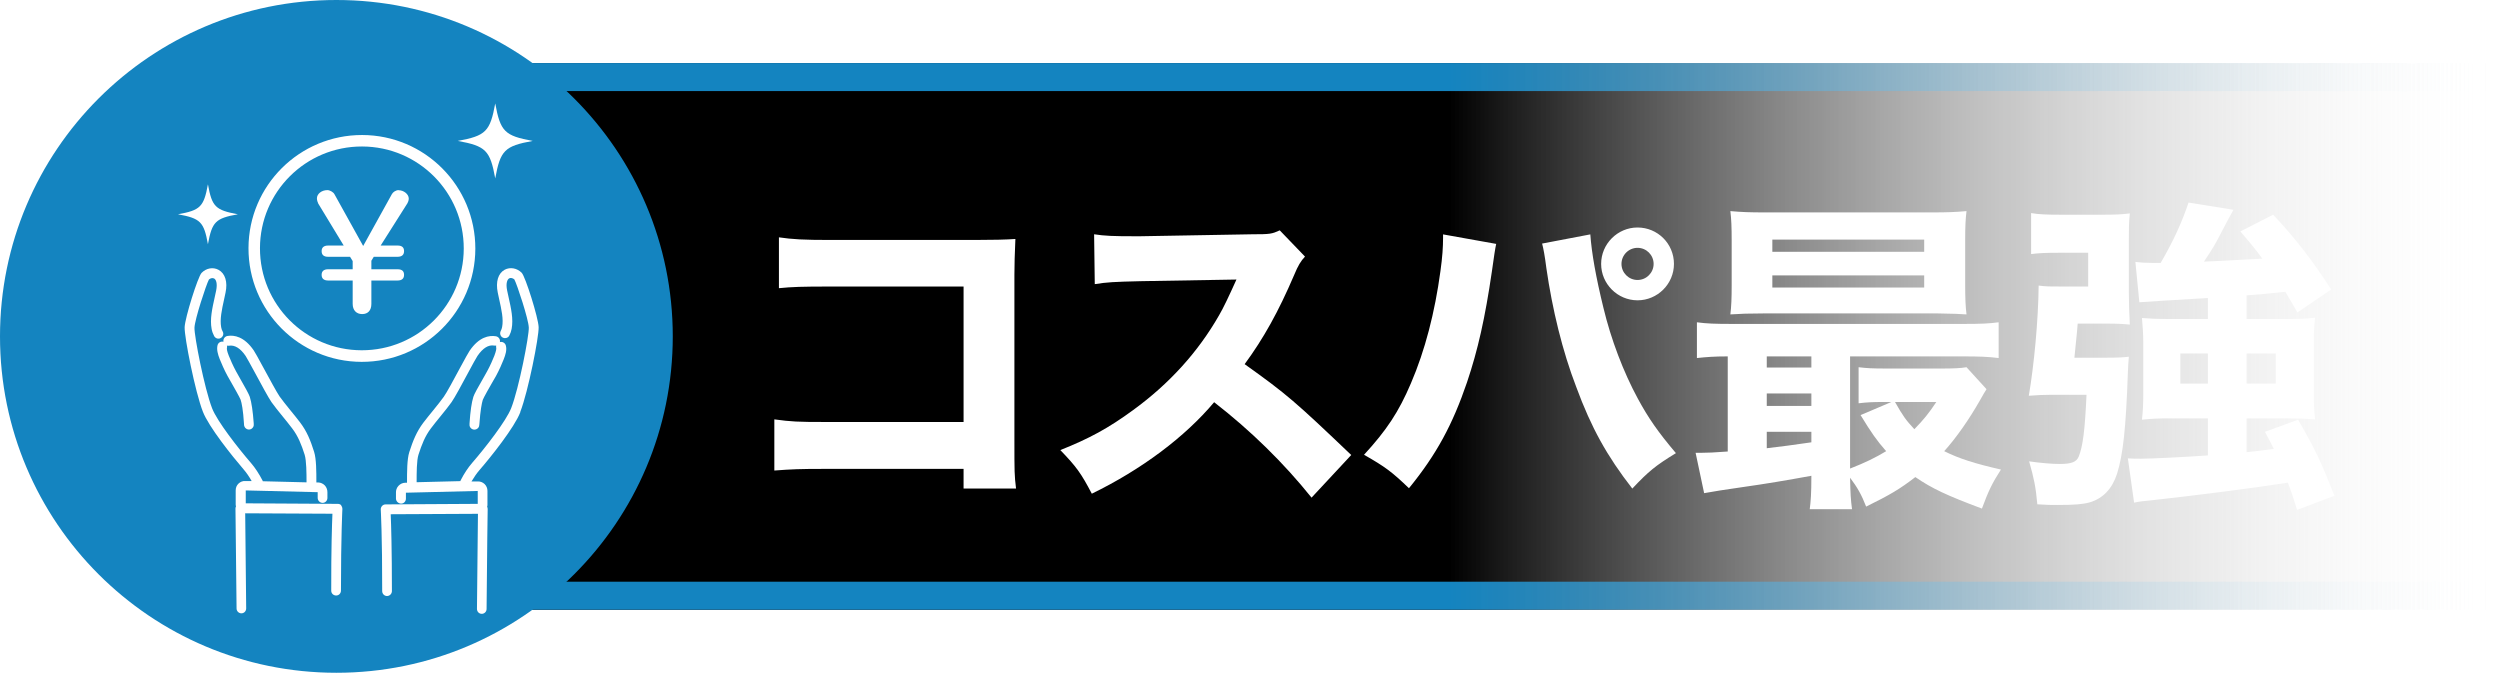
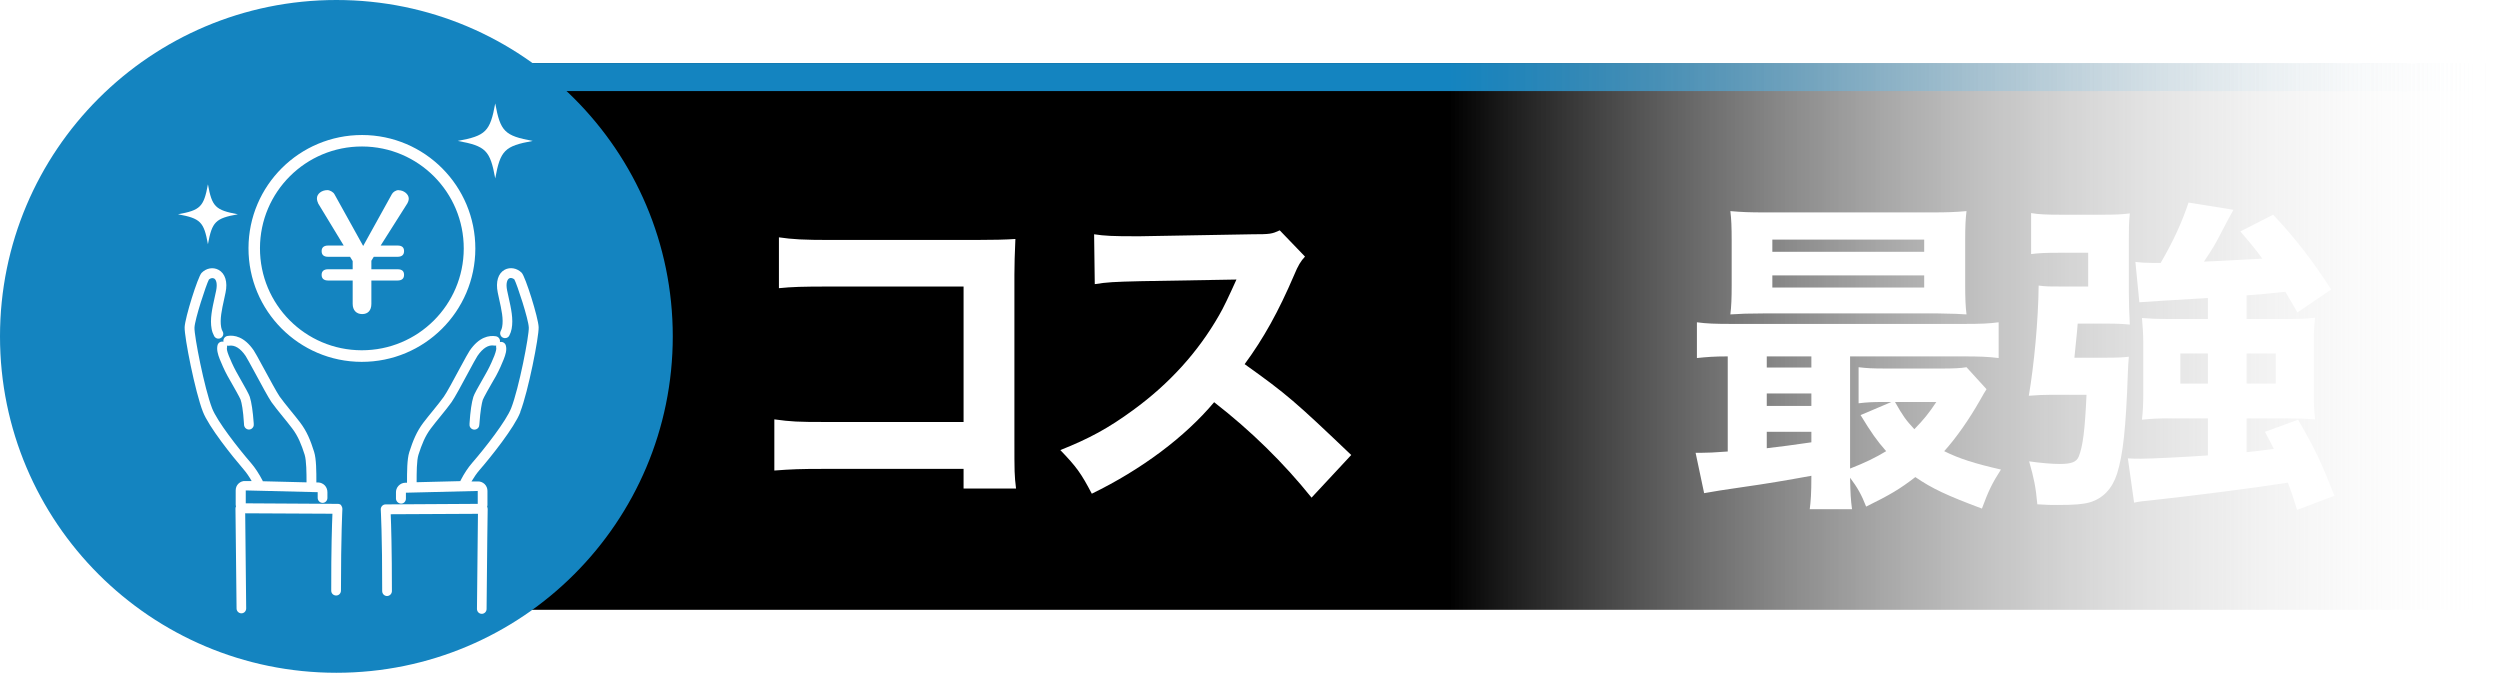
<svg xmlns="http://www.w3.org/2000/svg" xmlns:xlink="http://www.w3.org/1999/xlink" viewBox="0 0 228.68 61.55">
  <defs>
    <style>.cls-1{fill:url(#_名称未設定グラデーション_44-2);}.cls-1,.cls-2,.cls-3,.cls-4,.cls-5{stroke-width:0px;}.cls-2{fill:url(#_名称未設定グラデーション_44);}.cls-3{fill:url(#_名称未設定グラデーション_42);mix-blend-mode:multiply;}.cls-6{filter:url(#drop-shadow-2);}.cls-7{filter:url(#drop-shadow-1);}.cls-4{fill:#1484c0;}.cls-8{isolation:isolate;}.cls-5{fill:#fff;}</style>
    <linearGradient id="_名称未設定グラデーション_42" x1="36.35" y1="30.77" x2="228.68" y2="30.77" gradientUnits="userSpaceOnUse">
      <stop offset="0" stop-color="#000" />
      <stop offset=".5" stop-color="#000" />
      <stop offset="1" stop-color="#fff" stop-opacity="0" />
    </linearGradient>
    <filter id="drop-shadow-1" filterUnits="userSpaceOnUse">
      <feOffset dx="2" dy="2" />
      <feGaussianBlur result="blur" stdDeviation="1" />
      <feFlood flood-color="#070001" flood-opacity=".35" />
      <feComposite in2="blur" operator="in" />
      <feComposite in="SourceGraphic" />
    </filter>
    <linearGradient id="_名称未設定グラデーション_44" x1="36.35" y1="54.49" x2="228.68" y2="54.49" gradientUnits="userSpaceOnUse">
      <stop offset="0" stop-color="#1484c0" />
      <stop offset=".5" stop-color="#1484c0" />
      <stop offset="1" stop-color="#fff" stop-opacity="0" />
    </linearGradient>
    <linearGradient id="_名称未設定グラデーション_44-2" y1="7.05" y2="7.05" xlink:href="#_名称未設定グラデーション_44" />
    <filter id="drop-shadow-2" filterUnits="userSpaceOnUse">
      <feOffset dx="2" dy="2" />
      <feGaussianBlur result="blur-2" stdDeviation="1" />
      <feFlood flood-color="#070001" flood-opacity=".35" />
      <feComposite in2="blur-2" operator="in" />
      <feComposite in="SourceGraphic" />
    </filter>
  </defs>
  <g class="cls-8">
    <g id="_レイヤー_1">
      <rect class="cls-3" x="36.35" y="5.77" width="192.33" height="50.01" />
      <g class="cls-7">
        <path class="cls-5" d="M73.39,40.89c-2.22,0-2.97.03-4.56.15v-4.68c1.53.21,2.13.24,4.65.24h12.66v-12.39h-12.24c-2.52,0-3.45.03-4.65.15v-4.65c1.23.18,2.25.24,4.71.24h13.17c1.62,0,2.94-.03,3.75-.09q-.09,1.98-.09,3.27v15.12c0,2.94,0,3.21.15,4.44h-4.8v-1.8h-12.75Z" />
        <path class="cls-5" d="M117.97,43.52c-2.55-3.18-5.55-6.12-8.91-8.73-2.67,3.18-6.63,6.15-11.19,8.37-.99-1.89-1.41-2.46-2.88-3.99,2.64-1.05,4.41-2.01,6.66-3.66,3.3-2.4,5.94-5.31,7.86-8.67.39-.66.9-1.74,1.59-3.27l-8.76.15c-2.49.06-3.06.09-4.2.27l-.06-4.56c.96.15,1.8.18,3.66.18h.57l10.23-.18c1.65,0,1.8-.03,2.52-.36l2.31,2.4c-.39.42-.63.81-.99,1.68-1.44,3.36-2.79,5.79-4.53,8.16,3.87,2.76,4.62,3.42,9.75,8.31l-3.63,3.9Z" />
-         <path class="cls-5" d="M134.86,20.31q-.12.51-.39,2.49c-.63,4.32-1.29,7.23-2.28,10.17-1.32,3.87-2.79,6.6-5.31,9.69-1.56-1.5-2.16-1.95-4.11-3.06,2.07-2.25,3.18-3.93,4.29-6.54,1.29-3,2.19-6.48,2.7-10.26.18-1.29.24-2.22.24-3.03v-.33l4.86.87ZM143.47,19.44c.12,1.71.51,3.9,1.2,6.72.69,2.88,1.83,5.88,3.15,8.31.96,1.77,1.83,3.03,3.48,4.98-1.86,1.14-2.49,1.65-3.99,3.24-2.31-2.97-3.75-5.55-5.13-9.3-1.26-3.27-2.19-7.11-2.73-10.86-.15-1.17-.27-1.8-.39-2.25l4.41-.84ZM151.12,22.14c0,1.83-1.5,3.33-3.33,3.33s-3.33-1.5-3.33-3.33,1.5-3.33,3.33-3.33,3.33,1.47,3.33,3.33ZM146.32,22.14c0,.81.66,1.47,1.47,1.47s1.47-.66,1.47-1.47-.66-1.47-1.47-1.47-1.47.66-1.47,1.47Z" />
        <path class="cls-5" d="M156.04,30.6c-1.26,0-1.95.06-2.82.15v-3.27c.87.12,1.65.15,3.27.15h21.06c1.65,0,2.37-.03,3.27-.15v3.27c-.96-.12-1.74-.15-3.33-.15h-10.26v10.26c1.38-.54,2.31-.99,3.3-1.59-.87-.99-1.35-1.68-2.34-3.3l2.82-1.2h-.66c-1.05,0-1.62.03-2.34.12v-3.3c.75.09,1.23.12,2.52.12h5.13c.99,0,1.74-.03,2.22-.12l1.83,2.01q-.18.27-.6,1.02c-.99,1.74-2.16,3.42-3.27,4.65,1.38.69,2.82,1.14,5.19,1.68-.81,1.26-1.14,1.95-1.74,3.57-3.21-1.2-4.56-1.83-6.09-2.88-1.44,1.11-2.31,1.62-4.5,2.7-.42-1.08-.81-1.77-1.47-2.64.03,1.44.06,2.01.18,2.88h-3.87c.09-.72.15-1.38.15-3.06-2.28.42-4.26.75-6.18,1.02q-2.52.36-3.63.57l-.78-3.69h.45c.57,0,1.35-.03,2.49-.12v-8.7ZM177.76,24.06c0,1.2.03,1.95.12,2.7q-.66-.06-2.61-.09h-15.96c-1.35,0-2.13.03-3.03.09.09-.75.12-1.47.12-2.67v-4.08c0-1.23-.03-1.95-.12-2.7,1.02.09,1.74.12,3.18.12h15.24c1.44,0,2.19-.03,3.18-.12-.09.75-.12,1.44-.12,2.7v4.05ZM159.61,31.62h4.08v-1.02h-4.08v1.02ZM159.61,35.13h4.08v-1.14h-4.08v1.14ZM159.61,39q1.62-.18,4.08-.54v-.96h-4.08v1.5ZM160.12,21.03h13.89v-1.11h-13.89v1.11ZM160.12,24.3h13.89v-1.11h-13.89v1.11ZM171.34,34.77c.75,1.32.99,1.65,1.77,2.49.87-.9,1.29-1.41,2.01-2.49h-3.78Z" />
        <path class="cls-5" d="M190.69,30.72c1.02,0,1.53-.03,2.04-.09-.06.66-.06.87-.09,1.47-.18,5.19-.45,7.5-.99,9.24-.45,1.38-1.29,2.25-2.49,2.61-.66.18-1.38.24-3,.24-.54,0-.9,0-1.8-.06-.15-1.62-.3-2.34-.75-3.93,1.02.15,2.13.24,2.79.24,1.08,0,1.53-.18,1.74-.66.39-.96.57-2.43.72-5.67h-3.18c-.75,0-1.29.03-2.1.09.48-2.79.87-6.93.9-10.08.69.09.93.09,2.31.09h2.22v-3.09h-2.7c-1.17,0-1.83.03-2.52.12v-3.75c.69.12,1.41.15,2.79.15h3.78c1.08,0,1.8-.03,2.46-.12-.09.87-.09,1.44-.09,2.4v4.77c0,.99.03,1.92.09,3-.6-.06-1.14-.09-2.13-.09h-2.64c0,.09-.09,1.14-.3,3.12h2.94ZM199.96,25.26c-3.75.21-5.82.36-6.27.39l-.36-3.69c.48.06,1.02.09,1.56.09h.75c1.14-1.95,1.95-3.72,2.55-5.52l4.11.66q-.36.63-1.05,1.95c-.54,1.08-.9,1.68-1.65,2.79,1.68-.06,3.45-.18,5.34-.27-.54-.75-.93-1.23-2.01-2.49l3-1.53c2.04,2.16,3.6,4.2,5.31,6.84l-3.09,2.1c-.54-.96-.75-1.29-1.11-1.89-1.92.21-2.07.21-3.54.33v2.16h3.84c1.11,0,1.62-.03,2.43-.12-.09.69-.12,1.26-.12,2.16v4.83c0,.99.03,1.59.12,2.31-.75-.06-1.62-.09-2.49-.09h-3.78v3.09c.96-.09,1.32-.15,2.49-.3-.3-.6-.42-.84-.81-1.56l3.03-1.11c1.56,2.7,2.07,3.78,3.33,6.96l-3.42,1.29c-.39-1.26-.54-1.68-.84-2.49-3.24.51-8.46,1.17-12.27,1.59-1.11.12-1.26.12-1.8.24l-.57-4.05c.51.03.81.03,1.2.03.96,0,3.93-.15,6.12-.3v-3.39h-3.48c-1.08,0-1.68.03-2.55.12.09-.81.12-1.47.12-2.34v-4.71c0-.75-.06-1.56-.12-2.25.75.06,1.35.09,2.49.09h3.54v-1.92ZM197.44,30.33v2.76h2.52v-2.76h-2.52ZM203.5,33.09h2.67v-2.76h-2.67v2.76Z" />
      </g>
-       <rect class="cls-2" x="36.35" y="53.21" width="192.33" height="2.56" />
      <rect class="cls-1" x="36.35" y="5.77" width="192.33" height="2.56" />
      <circle class="cls-4" cx="30.77" cy="30.77" r="30.77" />
      <g class="cls-6">
        <path class="cls-5" d="M41.48,20.75c.01-5.73-4.62-10.39-10.35-10.4-5.73-.01-10.39,4.62-10.4,10.35-.01,5.73,4.62,10.39,10.35,10.4,5.73.01,10.39-4.62,10.4-10.35ZM31.08,30.04c-5.15-.01-9.31-4.19-9.3-9.34.01-5.15,4.19-9.31,9.34-9.3,5.15.01,9.31,4.19,9.3,9.34-.01,5.15-4.19,9.31-9.34,9.3Z" />
        <path class="cls-5" d="M34.46,15.39c-.25,0-.51.18-.61.36l-2.63,4.75-2.63-4.74c-.1-.19-.42-.37-.64-.37-.55,0-.96.36-.96.75,0,.16.06.37.12.48l2.33,3.84h-1.42c-.4,0-.6.18-.6.51,0,.34.19.52.6.52h2l.24.39v.75h-2.24c-.4,0-.6.18-.6.51s.19.52.6.52h2.24v2.14c0,.58.34.93.87.93s.84-.34.84-.93v-2.14h2.39c.4,0,.6-.18.6-.52s-.19-.51-.6-.51h-2.39v-.78l.22-.36h2.17c.4,0,.6-.18.6-.52s-.19-.51-.6-.51h-1.54l2.45-3.87c.06-.1.12-.27.12-.43,0-.39-.45-.76-.93-.76Z" />
        <path class="cls-5" d="M45.6,35.65c.71-1.82,1.7-6.82,1.67-7.73-.03-.86-1.21-4.62-1.55-4.97-.43-.43-1.05-.54-1.55-.28-.61.33-.84,1.11-.64,2.09.04.21.09.41.13.61.21.94.41,1.83.27,2.54-.02.13-.07.25-.13.37-.11.22-.03.49.19.6.22.11.49.03.6-.19.1-.2.17-.39.21-.61.17-.89-.05-1.87-.28-2.9-.04-.2-.09-.4-.13-.6-.14-.67.01-1.02.19-1.12.13-.07.32-.03.47.1.25.47,1.29,3.62,1.32,4.4.03.75-.9,5.56-1.61,7.37-.46,1.18-2.38,3.64-3.57,5.01-.38.44-.74.98-1.06,1.61-.01.02-.02.04-.02.06l-4,.1c0-.84,0-2,.17-2.52.3-.93.6-1.7,1.14-2.41.27-.36.58-.74.89-1.12.38-.47.74-.91,1-1.28.28-.4.95-1.63,1.53-2.72.36-.67.74-1.37.84-1.51.49-.71,1-1.03,1.52-.94.06.01.13,0,.19,0-.01.07-.02.14,0,.21.02.08,0,.26-.17.72-.12.3-.39.94-.66,1.42-.05.1-.14.25-.24.43-.62,1.08-.95,1.67-1.02,1.91-.16.51-.28,1.32-.35,2.43v.07c-.02.14.03.29.15.39.08.07.19.11.29.11.12,0,.25-.05.34-.15.1-.11.11-.22.12-.35.09-1.29.22-1.92.31-2.22.07-.2.68-1.28.95-1.74.1-.18.19-.33.25-.43.29-.53.59-1.21.71-1.53.17-.43.31-.87.2-1.27-.06-.24-.31-.38-.54-.32,0,0,0,0,0,0,0,0,0-.01,0-.02.04-.24-.13-.47-.37-.51-.62-.1-1.53.05-2.4,1.32-.12.17-.4.69-.89,1.59-.54,1.01-1.22,2.27-1.48,2.63-.24.34-.59.77-.96,1.23-.31.38-.63.77-.91,1.14-.61.81-.95,1.65-1.28,2.68-.21.65-.21,1.83-.21,2.81h-.17c-.23,0-.45.11-.61.28s-.24.4-.23.62v.57c.02.25.23.43.47.44.25,0,.44-.21.44-.45v-.55s6.57-.16,6.57-.16v1.18s-8.43.05-8.43.05c-.12,0-.24.05-.32.14-.08.09-.13.21-.12.33,0,.02.14,2.44.13,7.46,0,.25.2.45.44.45h0c.25,0,.44-.2.45-.44,0-3.79-.07-6.11-.11-7.04l7.98-.04c-.01,1.18-.05,4.54-.09,8.7,0,.25.19.45.44.45h0c.24,0,.44-.2.44-.44.05-5.2.09-9.15.1-9.15,0-.07-.02-.15-.05-.21.02-.05.03-.11.03-.17v-1.28c0-.23-.09-.45-.26-.62-.17-.16-.39-.25-.62-.24h-.58c.24-.4.48-.75.74-1.05,1.05-1.21,3.18-3.88,3.72-5.27Z" />
        <path class="cls-5" d="M29.23,44.23c-.08-.09-.2-.14-.32-.14l-8.43-.05v-1.18s6.58.16,6.58.16v.54c.01.24.21.44.45.44,0,0,0,0,0,0,.25,0,.44-.21.44-.45v-.53c0-.23-.08-.44-.23-.61-.16-.17-.38-.27-.61-.28h-.17c0-.98,0-2.16-.21-2.81-.32-1.02-.66-1.87-1.28-2.68-.28-.37-.6-.76-.91-1.14-.37-.46-.72-.89-.96-1.23-.25-.36-.93-1.62-1.48-2.63-.49-.9-.77-1.42-.89-1.59-.87-1.27-1.79-1.42-2.4-1.32-.24.04-.41.27-.37.51,0,0,0,.01,0,.02,0,0,0,0,0,0-.24-.06-.48.08-.54.32-.1.39.03.84.2,1.27.13.32.42,1.01.71,1.53.06.1.14.25.25.44.26.46.88,1.54.95,1.74.1.3.23.93.31,2.22,0,.13.02.23.11.35.09.1.21.16.34.16.1,0,.2-.03.29-.11.12-.1.17-.25.15-.39v-.06c-.08-1.11-.2-1.92-.36-2.43-.08-.24-.4-.83-1.02-1.91-.1-.18-.19-.33-.24-.43-.27-.49-.54-1.12-.66-1.42-.18-.45-.19-.64-.17-.72.02-.07.02-.14,0-.21.06.02.12.02.19.01.52-.08,1.04.23,1.52.94.1.14.47.84.84,1.51.59,1.09,1.25,2.32,1.53,2.72.26.37.62.81,1,1.28.3.37.62.76.89,1.12.54.71.84,1.47,1.14,2.41.16.52.17,1.68.17,2.52l-4-.1s-.01-.04-.02-.06c-.33-.63-.68-1.17-1.06-1.61-1.18-1.36-3.1-3.82-3.56-5.01-.7-1.81-1.64-6.62-1.61-7.37.03-.77,1.07-3.93,1.32-4.4.14-.13.33-.17.47-.1.18.09.33.44.19,1.12-.04.2-.09.4-.13.6-.23,1.04-.45,2.01-.28,2.9.04.23.12.44.23.65.12.22.39.3.6.18.22-.12.3-.39.18-.6-.07-.13-.12-.25-.14-.4-.13-.71.06-1.6.27-2.54.04-.2.09-.41.13-.61.21-.98-.03-1.76-.64-2.09-.5-.27-1.12-.16-1.55.28-.34.35-1.52,4.11-1.55,4.97-.03.91.96,5.91,1.67,7.73.54,1.39,2.67,4.05,3.72,5.27.26.3.51.66.74,1.07h-.58c-.23-.02-.45.07-.62.23-.17.16-.26.38-.26.62v1.31c0,.05.01.1.03.15-.03.06-.05.13-.05.2,0,0,.04,3.96.1,9.15,0,.24.2.44.44.44h0c.25,0,.44-.2.44-.45-.04-4.16-.08-7.52-.09-8.7l7.98.04c-.04.93-.12,3.25-.11,7.04,0,.25.2.44.45.44h0c.25,0,.44-.2.44-.45,0-5.01.13-7.43.13-7.46,0-.12-.04-.24-.12-.33Z" />
        <path class="cls-5" d="M43.3,14.32c.47-2.57.86-2.96,3.43-3.43-2.57-.47-2.96-.86-3.43-3.43-.47,2.57-.86,2.96-3.43,3.43,2.57.47,2.96.86,3.43,3.43Z" />
        <path class="cls-5" d="M17.02,20.34c.38-2.06.69-2.37,2.74-2.74-2.06-.38-2.37-.69-2.74-2.74-.38,2.06-.69,2.37-2.74,2.74,2.06.38,2.37.69,2.74,2.74Z" />
      </g>
    </g>
  </g>
</svg>